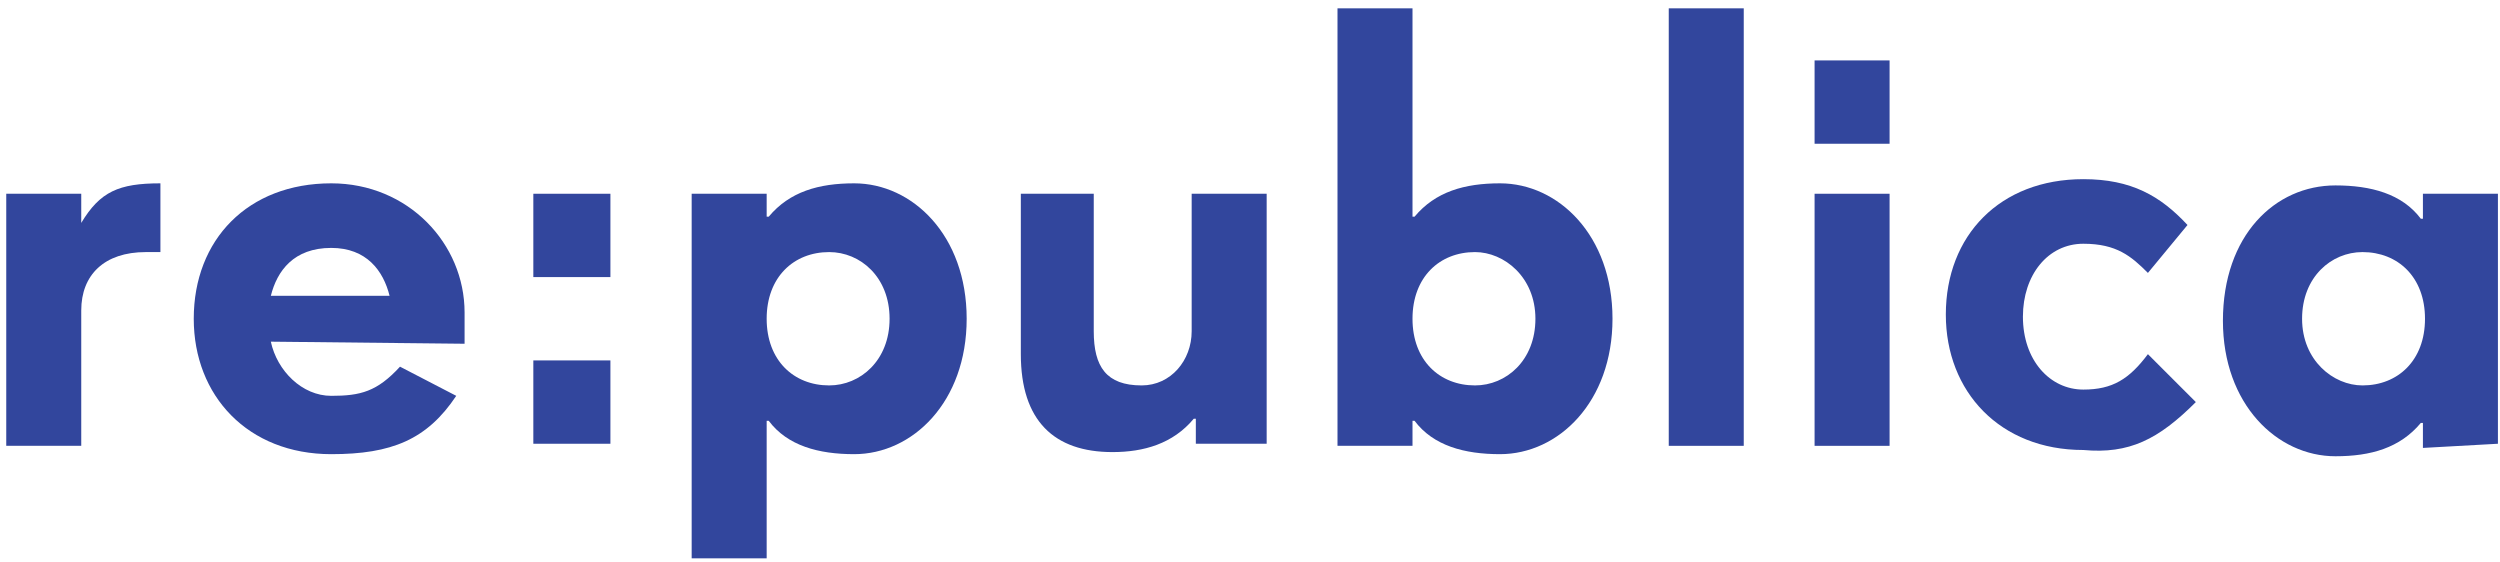
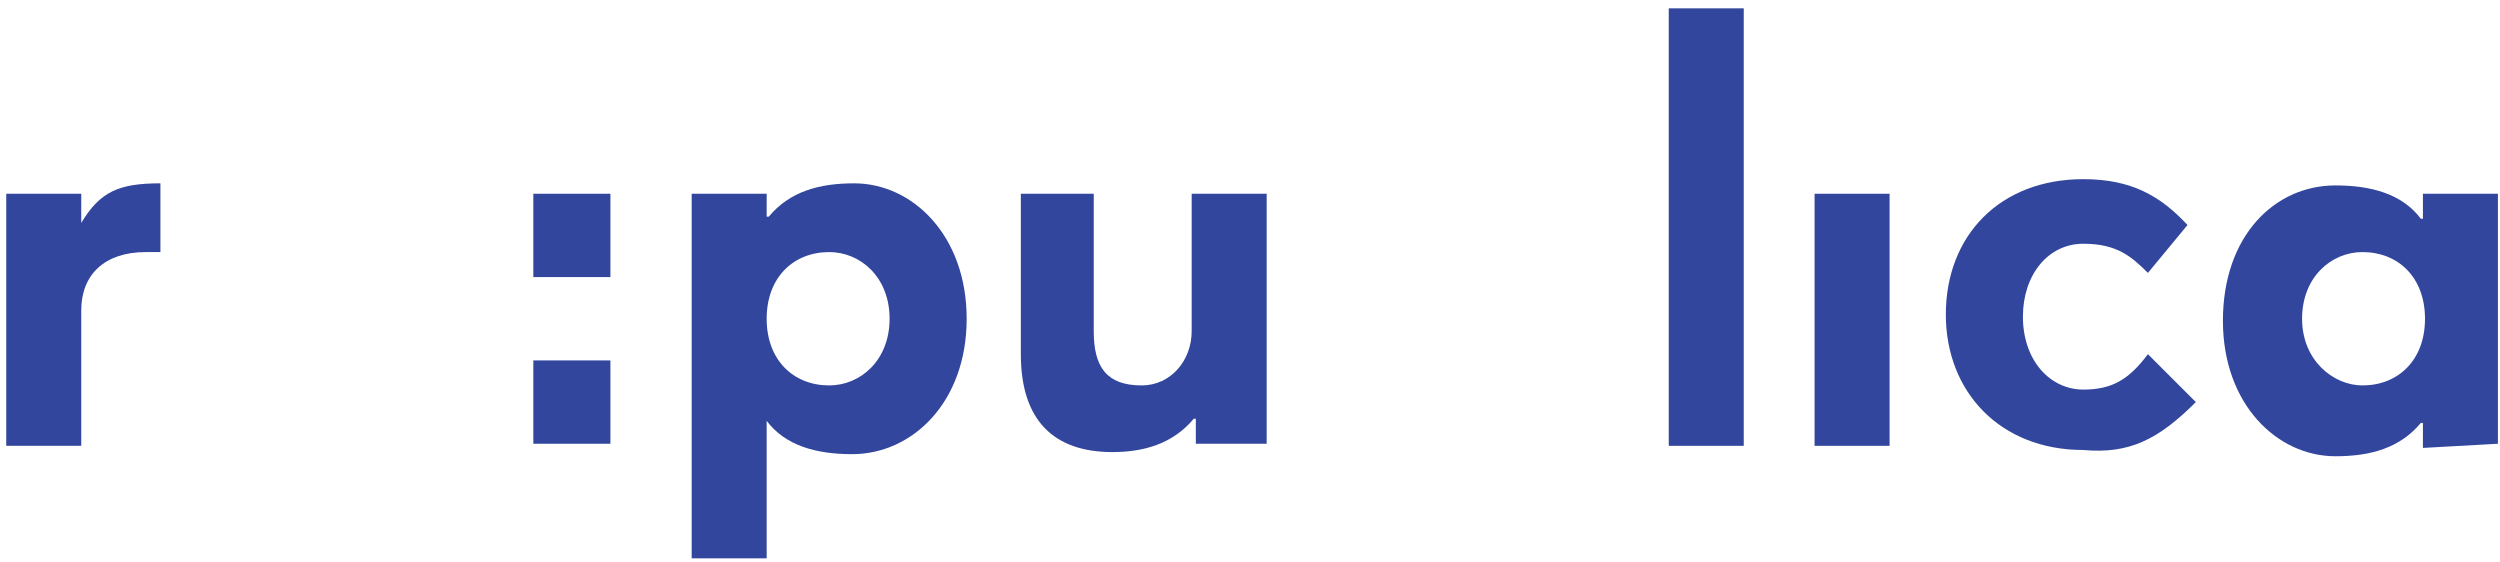
<svg xmlns="http://www.w3.org/2000/svg" id="Layer_1" x="0px" y="0px" viewBox="0 0 120 27" style="enable-background:new 0 0 120 27;" xml:space="preserve">
  <style type="text/css"> .st0{fill:#32469D;} </style>
  <title>rplogo</title>
  <desc>Created with Sketch.</desc>
  <g id="Page-1">
    <g id="rplogo">
-       <rect id="Rectangle-path" x="87.1" y="2.9" class="st0" width="3.6" height="4" />
      <path id="Shape" class="st0" d="M116.4,15.3c0,2-1.3,3.2-3,3.2c-1.4,0-2.9-1.2-2.9-3.2c0-2,1.4-3.2,2.9-3.2 C115.1,12.1,116.4,13.3,116.4,15.3L116.4,15.3z M119.9,21.3V9.3h-3.6v1.2h-0.1c-0.9-1.2-2.4-1.6-4.1-1.6c-2.9,0-5.4,2.4-5.4,6.5 c0,4,2.6,6.5,5.4,6.5c1.7,0,3.1-0.4,4.1-1.6h0.1v1.2L119.9,21.3L119.9,21.3z" />
      <path id="Shape_1_" class="st0" d="M105.4,19.3l-2.3-2.3c-0.9,1.2-1.7,1.7-3.1,1.7c-1.6,0-2.9-1.4-2.9-3.5c0-2,1.2-3.5,2.9-3.5 c1.6,0,2.3,0.6,3.1,1.4l1.9-2.3c-1.3-1.4-2.7-2.2-5-2.2c-4,0-6.6,2.7-6.6,6.5c0,3.7,2.6,6.5,6.6,6.5 C102.2,21.8,103.6,21.1,105.4,19.3" />
      <rect id="Rectangle-path_1_" x="87.1" y="9.3" class="st0" width="3.6" height="12.1" />
      <rect id="Rectangle-path_2_" x="80.1" y="0.4" class="st0" width="3.6" height="21" />
-       <path id="Shape_2_" class="st0" d="M73.7,15.3c0,2-1.4,3.2-2.9,3.2c-1.7,0-3-1.2-3-3.2c0-2,1.3-3.2,3-3.2 C72.2,12.1,73.7,13.3,73.7,15.3 M77.4,15.3c0-4-2.6-6.5-5.4-6.5c-1.7,0-3.1,0.4-4.1,1.6h-0.1V0.4h-3.6v21h3.6v-1.2h0.1 c0.9,1.2,2.4,1.6,4.1,1.6C74.8,21.8,77.4,19.3,77.4,15.3" />
      <path id="Shape_3_" class="st0" d="M60.8,21.3V9.3h-3.6v6.6c0,1.4-1,2.6-2.4,2.6c-1.7,0-2.3-0.9-2.3-2.6V9.3H49V17 c0,3.2,1.6,4.7,4.4,4.7c1.5,0,2.9-0.4,3.9-1.6h0.1v1.2H60.8L60.8,21.3z" />
-       <path id="Shape_4_" class="st0" d="M42.7,15.3c0,2-1.4,3.2-2.9,3.2c-1.7,0-3-1.2-3-3.2c0-2,1.3-3.2,3-3.2 C41.3,12.1,42.7,13.3,42.7,15.3 M46.4,15.3c0-4-2.6-6.5-5.4-6.5c-1.7,0-3.1,0.4-4.1,1.6h-0.1V9.3h-3.6v17.5h3.6v-6.6h0.1 c0.9,1.2,2.4,1.6,4.1,1.6C43.8,21.8,46.4,19.3,46.4,15.3" />
+       <path id="Shape_4_" class="st0" d="M42.7,15.3c0,2-1.4,3.2-2.9,3.2c-1.7,0-3-1.2-3-3.2c0-2,1.3-3.2,3-3.2 C41.3,12.1,42.7,13.3,42.7,15.3 M46.4,15.3c0-4-2.6-6.5-5.4-6.5c-1.7,0-3.1,0.4-4.1,1.6h-0.1V9.3h-3.6v17.5h3.6v-6.6c0.9,1.2,2.4,1.6,4.1,1.6C43.8,21.8,46.4,19.3,46.4,15.3" />
      <rect id="Rectangle-path_3_" x="25.6" y="9.3" class="st0" width="3.7" height="4" />
      <rect id="Rectangle-path_4_" x="25.6" y="17.3" class="st0" width="3.7" height="4" />
      <path id="Shape_5_" class="st0" d="M7.7,12.1V8.8c-2,0-2.9,0.4-3.8,1.9H3.9V9.3H0.3v12.1h3.6v-6.5c0-1.7,1.1-2.8,3.1-2.8 C7.2,12.1,7.5,12.1,7.7,12.1" />
-       <path id="Shape_6_" class="st0" d="M18.7,14.2H13c0.3-1.2,1.1-2.3,2.9-2.3C17.6,11.9,18.4,13,18.7,14.2L18.7,14.2z M22.3,16.5V15 c0-3.3-2.7-6.2-6.4-6.2c-4,0-6.6,2.7-6.6,6.5c0,3.7,2.6,6.5,6.6,6.5c2.9,0,4.6-0.7,6-2.8l-2.7-1.4c-1.1,1.2-1.9,1.4-3.3,1.4 c-1.4,0-2.6-1.2-2.9-2.6L22.3,16.5L22.3,16.5z" />
    </g>
  </g>
</svg>